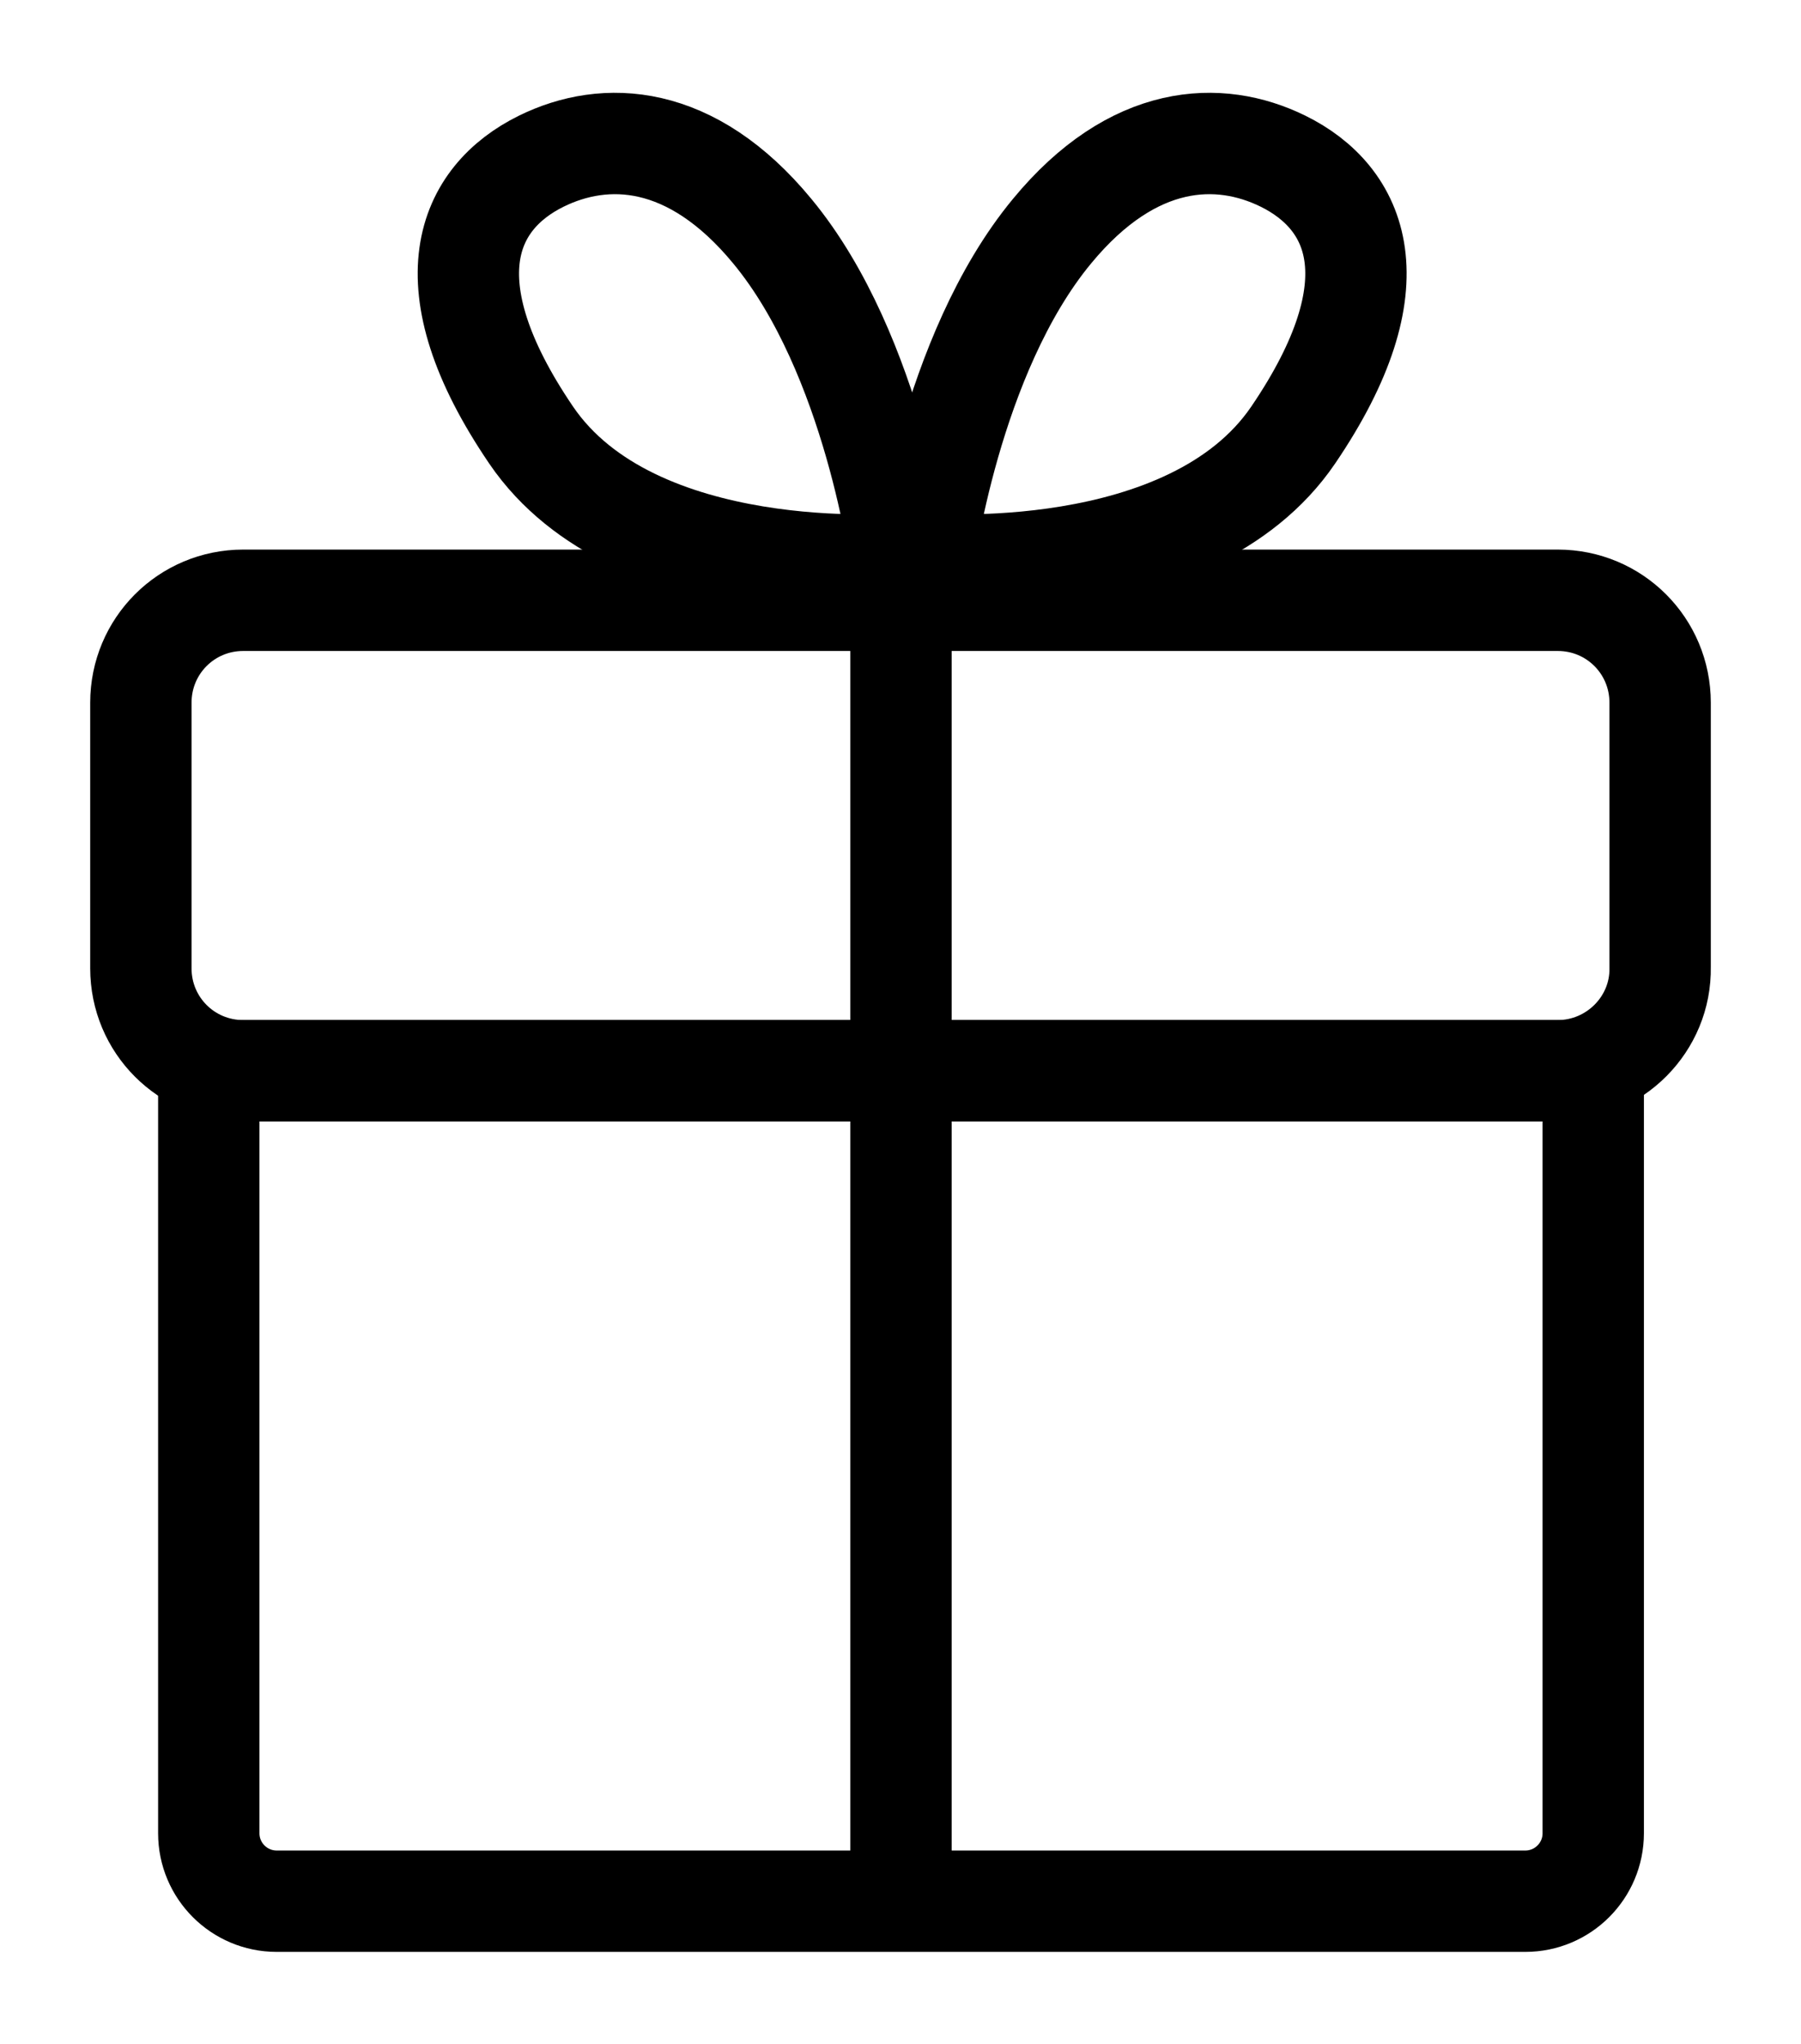
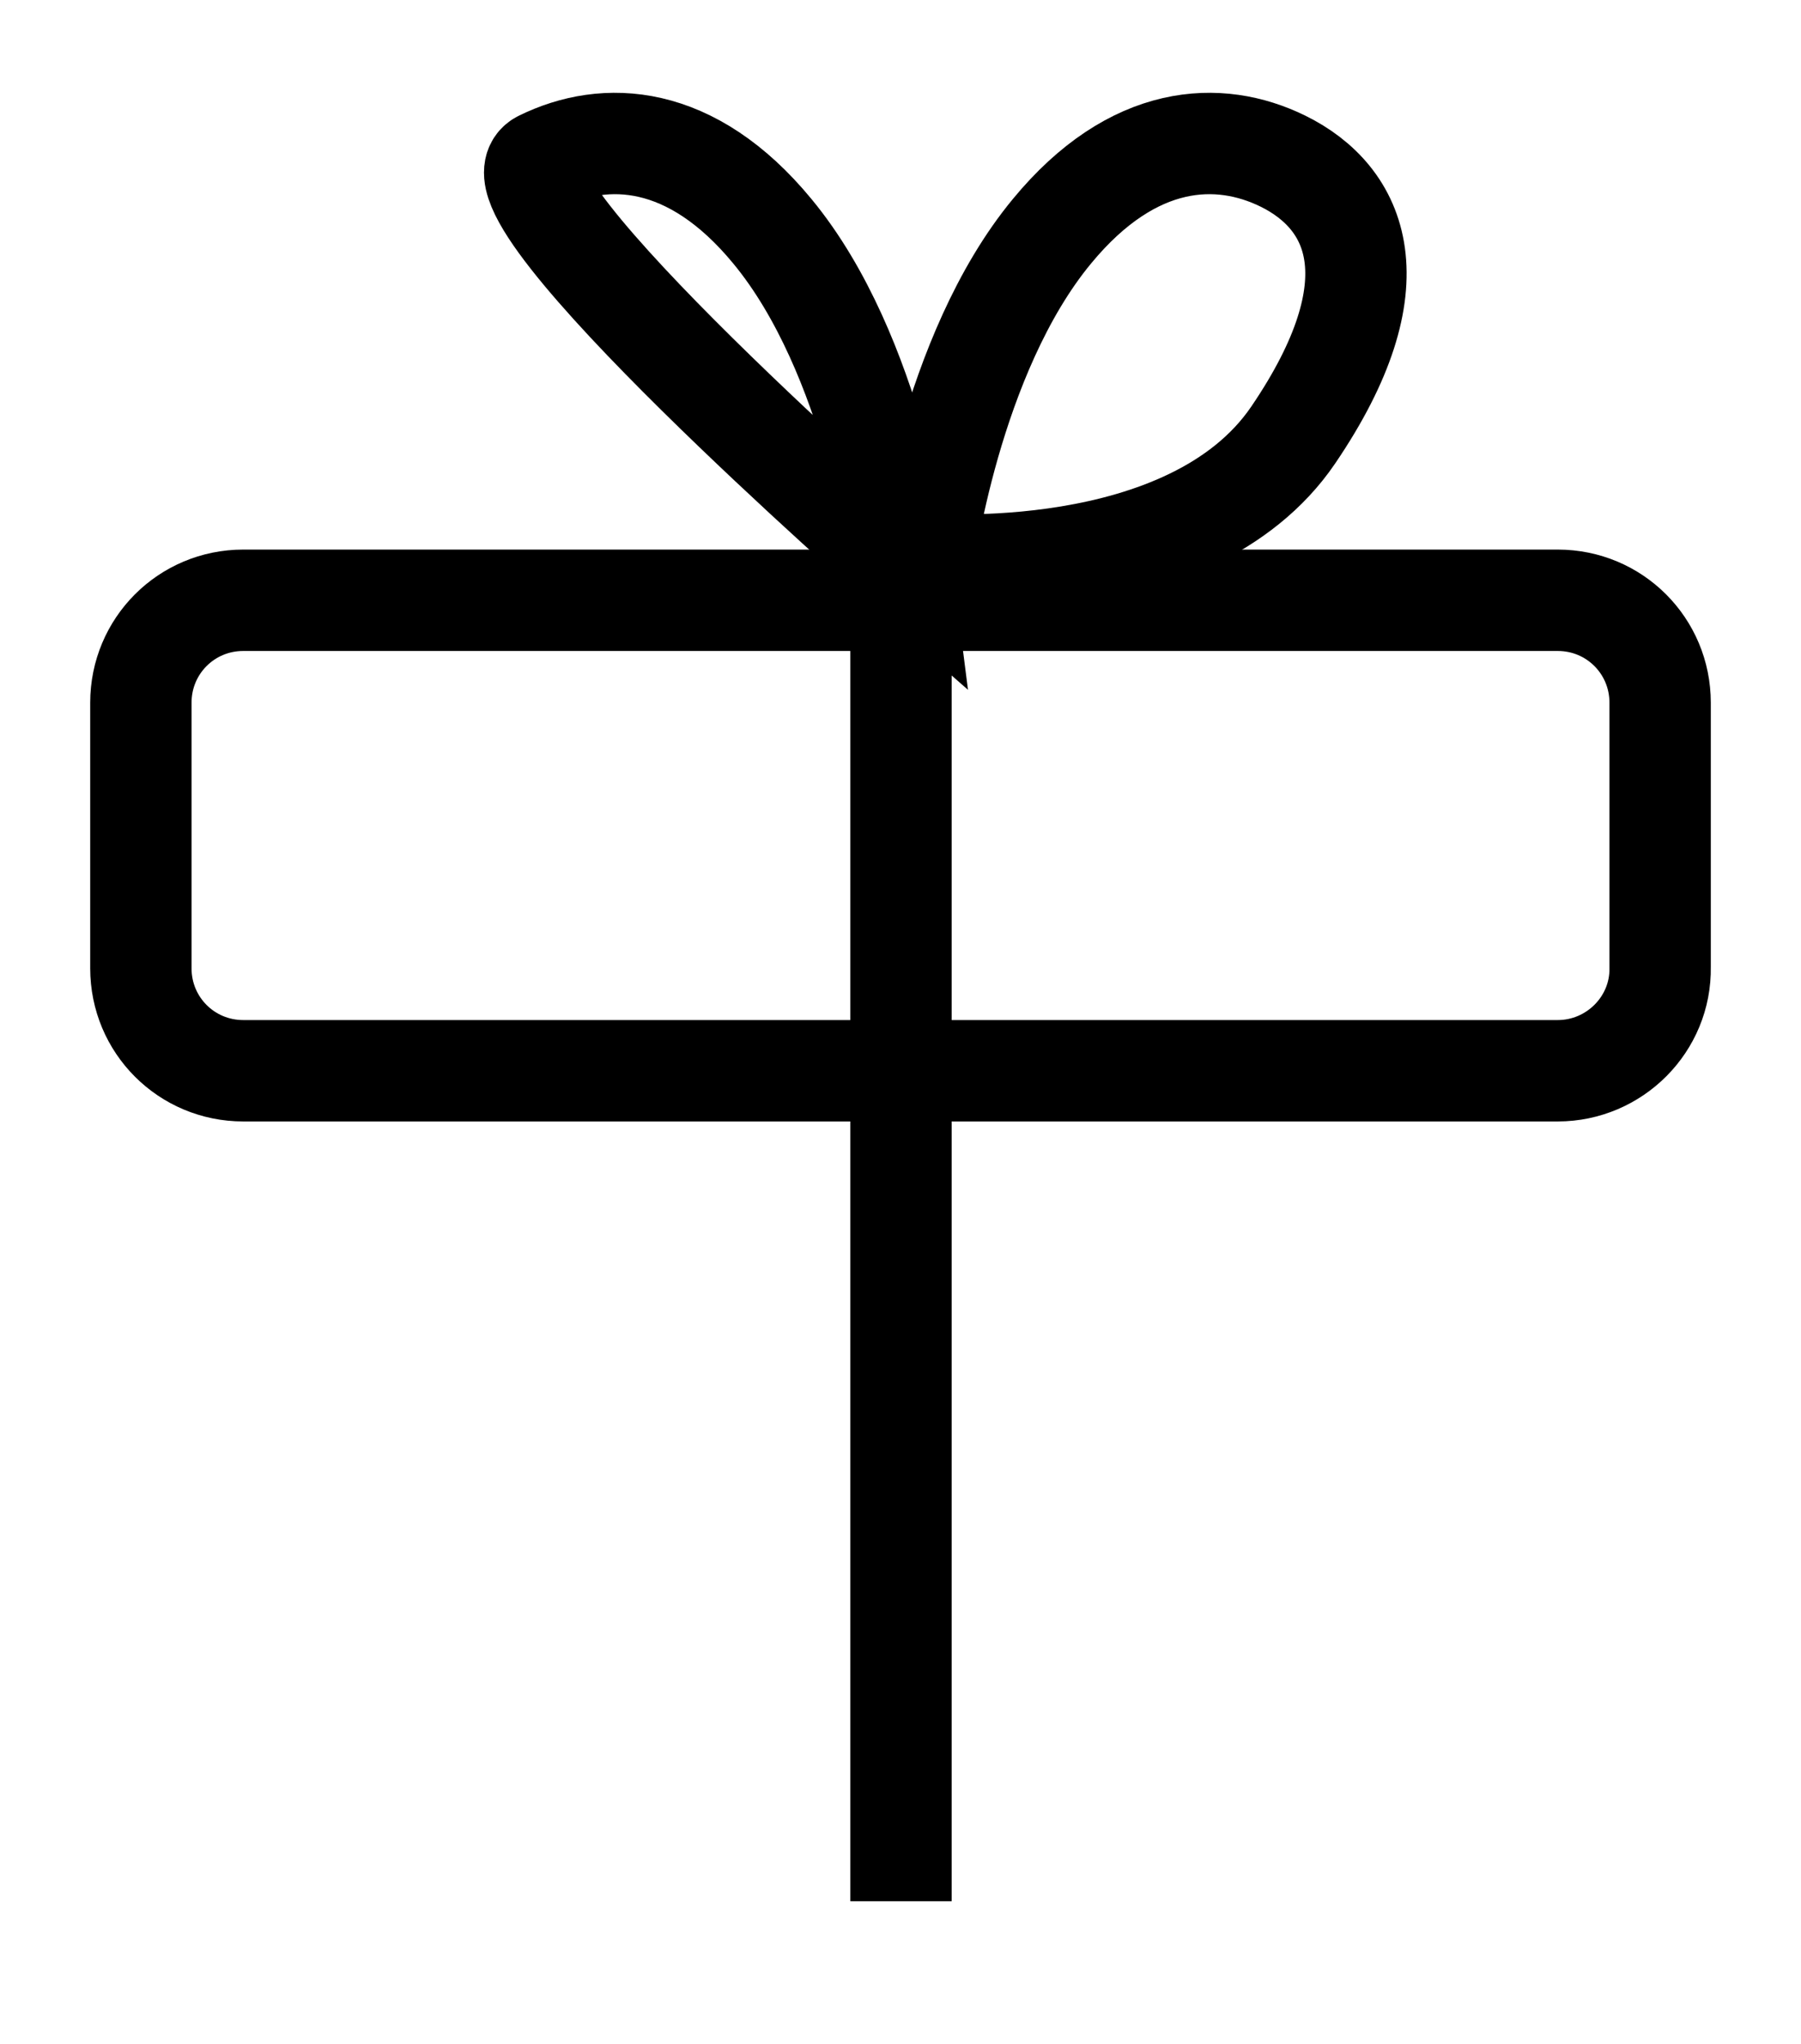
<svg xmlns="http://www.w3.org/2000/svg" version="1.1" id="Layer_1" x="0px" y="0px" viewBox="0 0 17.77 20.16" style="enable-background:new 0 0 17.77 20.16;" xml:space="preserve">
  <style type="text/css">
	.st0{fill:none;stroke:#000000;stroke-miterlimit:10;}
	.st1{fill:none;stroke:#000000;stroke-linecap:round;stroke-miterlimit:10;}
</style>
  <g>
-     <path class="st0" d="M15.05,18.75H2.73c-0.37,0-0.67-0.3-0.67-0.67v-7.52c0,0,0.3,0,0.67,0h12.32c0.37,0,0.67,0,0.67,0v7.52   C15.72,18.45,15.42,18.75,15.05,18.75z" />
    <path class="st0" d="M15.37,10.56H2.4c-0.56,0-1.01-0.45-1.01-1.01V6.93c0-0.56,0.45-1.01,1.01-1.01h12.97   c0.56,0,1.01,0.45,1.01,1.01v2.61C16.39,10.1,15.93,10.56,15.37,10.56z" />
    <line class="st0" x1="8.89" y1="18.75" x2="8.89" y2="5.92" />
-     <path class="st0" d="M8.89,5.56c0,0-0.26-2.06-1.27-3.28c-0.8-0.97-1.65-1-2.28-0.69c-0.73,0.36-1.12,1.2-0.1,2.7   S8.89,5.56,8.89,5.56z" />
+     <path class="st0" d="M8.89,5.56c0,0-0.26-2.06-1.27-3.28c-0.8-0.97-1.65-1-2.28-0.69S8.89,5.56,8.89,5.56z" />
    <path class="st0" d="M9.11,5.56c0,0,0.26-2.06,1.27-3.28c0.8-0.97,1.65-1,2.28-0.69c0.73,0.36,1.12,1.2,0.1,2.7   S9.11,5.56,9.11,5.56z" />
  </g>
</svg>